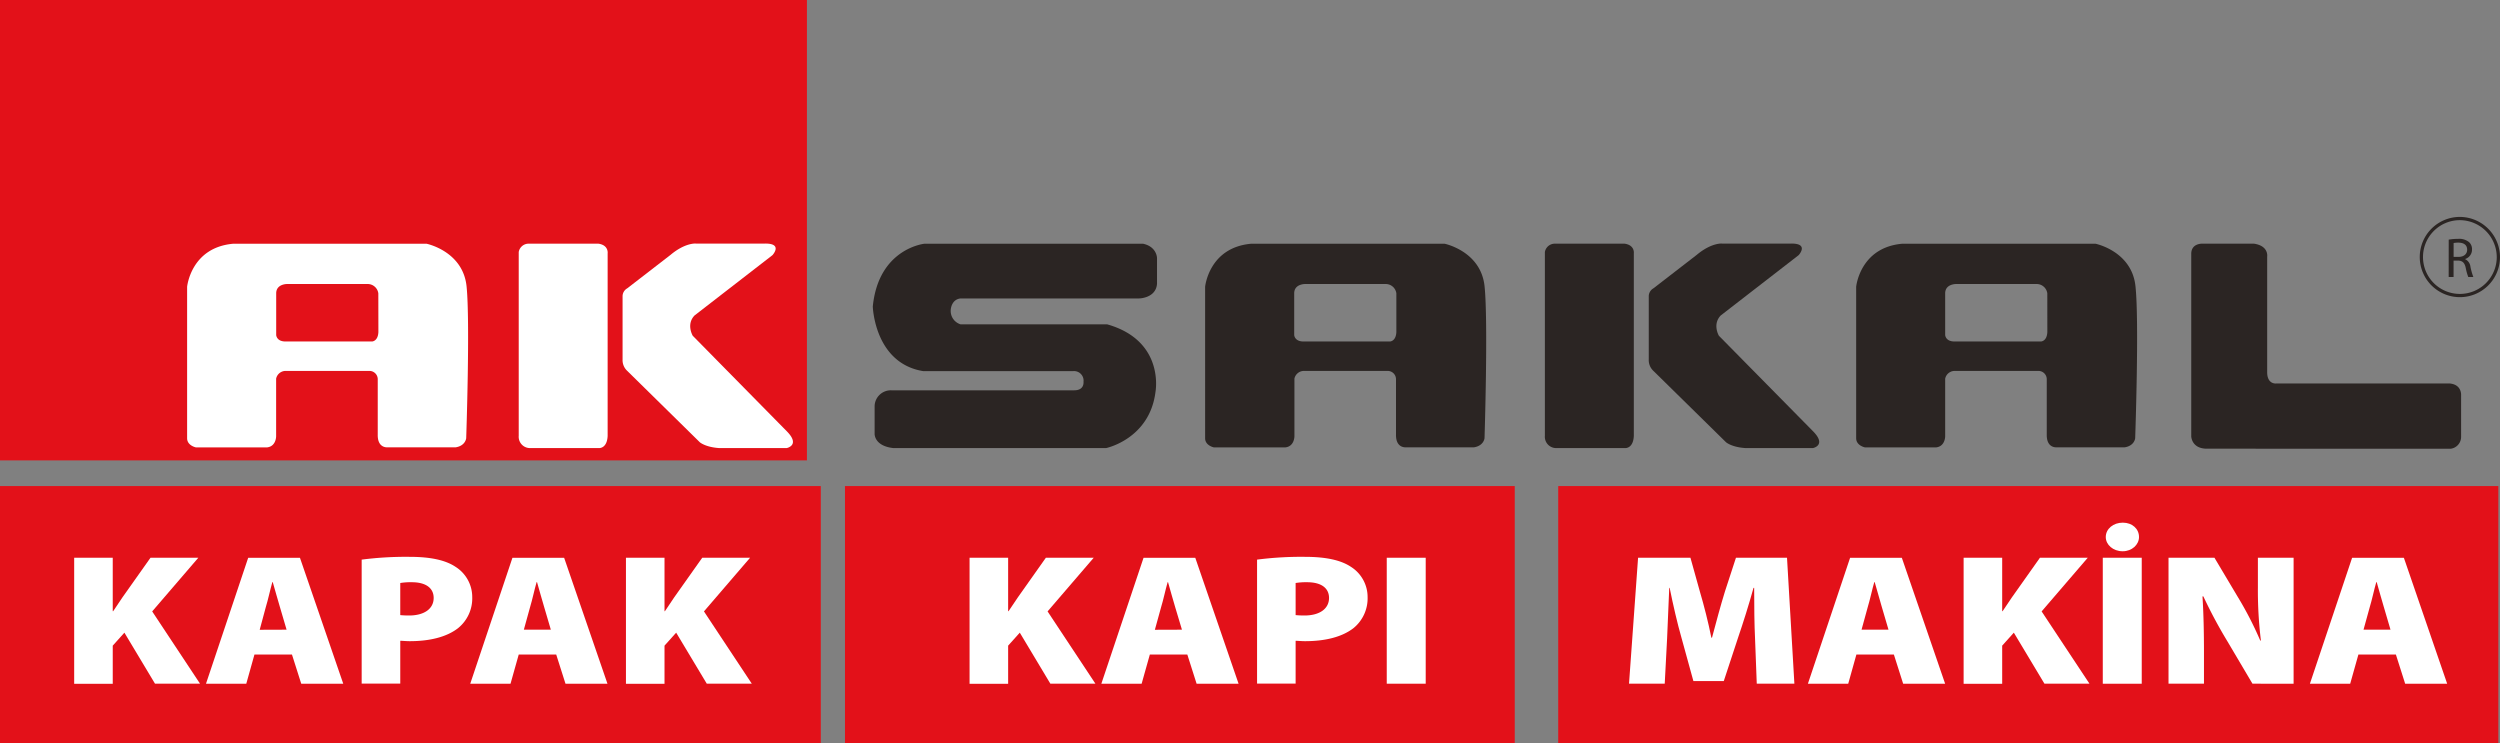
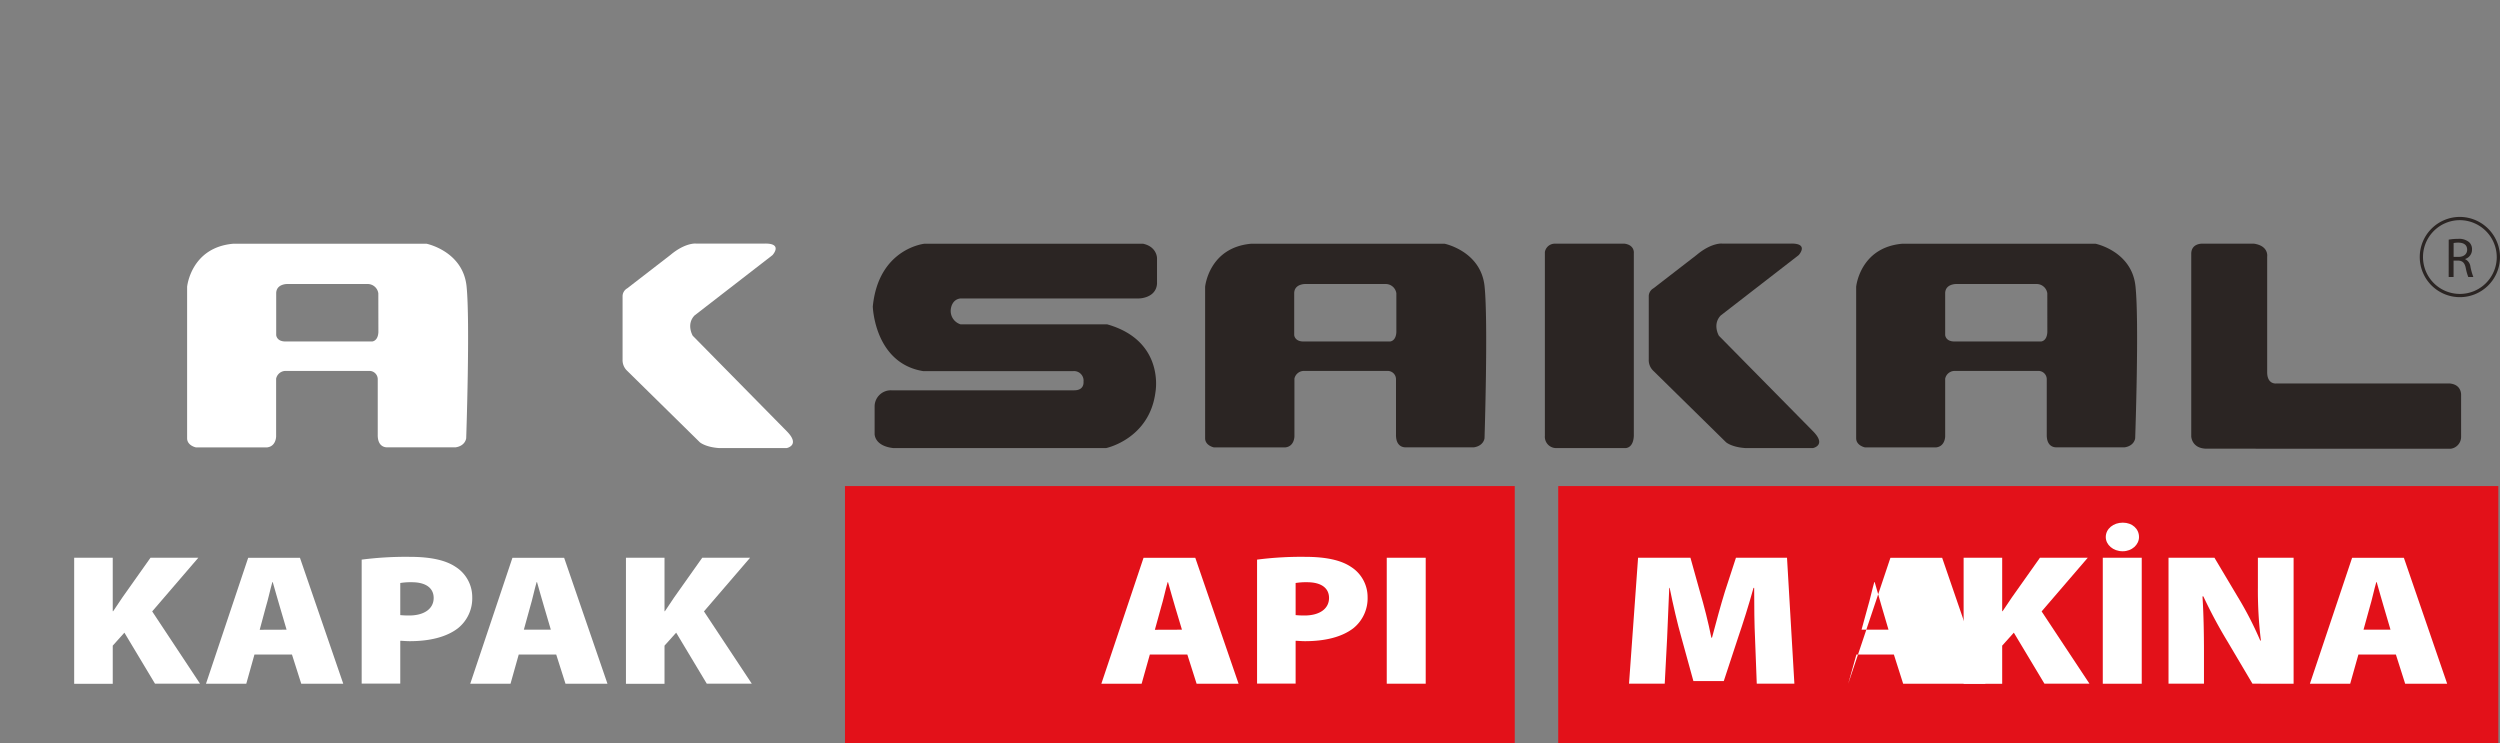
<svg xmlns="http://www.w3.org/2000/svg" viewBox="0 0 770.11 229">
  <rect x="0" y="0" width="770.11" height="229" fill="#808080" stroke="none" />
  <defs>
    <style>.cls-1{fill:#e31119;}.cls-2{fill:#fff;}.cls-3{fill:#2b2523;}.cls-4{fill:none;stroke:#2b2523;}</style>
  </defs>
  <title>Varlık 1</title>
  <g id="katman_2" data-name="katman 2">
    <g id="Layer_1" data-name="Layer 1">
-       <rect class="cls-1" y="149.73" width="252.84" height="79.27" />
      <rect class="cls-1" x="260.29" y="149.73" width="206.32" height="79.27" />
      <rect class="cls-1" x="480" y="149.73" width="289.6" height="79.27" />
-       <rect class="cls-1" width="248.57" height="141.82" />
      <path class="cls-2" d="M143.72,88.17c-1.14-10.82-12.33-13.09-12.33-13.09H71.86C58.78,76.22,57.64,88.35,57.64,88.35V135c0,2.26,2.68,2.81,2.68,2.81h22c2.77-.35,2.74-3.42,2.74-3.42V116.64a3,3,0,0,1,2.8-2.38h26a2.56,2.56,0,0,1,2.5,2.56v17.06c-.08,4.27,3,3.91,3,3.91h21.05c3-.5,3.2-2.8,3.2-2.8S144.85,99,143.72,88.17Zm-27.16,14.14c-.14,2.81-1.92,2.88-1.92,2.88H88.08c-2.92.07-3-2-3-2V90.37c0-2.92,3.34-2.88,3.34-2.88h24.67a3.32,3.32,0,0,1,3.45,2.88Z" />
      <path class="cls-3" d="M457.31,88.17C456.17,77.35,445,75.08,445,75.08H385.45c-13.08,1.14-14.22,13.27-14.22,13.27V135c0,2.26,2.67,2.81,2.67,2.81H396c2.77-.35,2.74-3.42,2.74-3.42V116.64a3,3,0,0,1,2.8-2.38h26a2.56,2.56,0,0,1,2.49,2.56v17.06c-.07,4.27,3.06,3.91,3.06,3.91h21c3-.5,3.21-2.8,3.21-2.8S458.45,99,457.31,88.17Zm-27.17,14.14c-.14,2.81-1.92,2.88-1.92,2.88H401.67c-2.91.07-3-2-3-2V90.37c0-2.92,3.33-2.88,3.33-2.88H426.7a3.32,3.32,0,0,1,3.44,2.88Z" />
      <path class="cls-3" d="M657.82,88.17c-1.13-10.82-12.31-13.09-12.31-13.09H586c-13.08,1.14-14.22,13.27-14.22,13.27V135c0,2.26,2.68,2.81,2.68,2.81h22c2.77-.35,2.74-3.42,2.74-3.42V116.64a3,3,0,0,1,2.8-2.38h26a2.56,2.56,0,0,1,2.49,2.56v17.06c-.07,4.27,3.05,3.91,3.05,3.91h21c3-.5,3.19-2.8,3.19-2.8S659,99,657.82,88.17Zm-27.15,14.14c-.14,2.81-1.92,2.88-1.92,2.88H602.2c-2.92.07-3-2-3-2V90.37c0-2.92,3.34-2.88,3.34-2.88h24.67a3.32,3.32,0,0,1,3.45,2.88Z" />
-       <path class="cls-2" d="M159.79,77.64v56.6a3.49,3.49,0,0,0,3.6,3.79h21.09s2.51.24,2.7-3.75V78.07s.38-2.52-2.8-3h-21.8A3.09,3.09,0,0,0,159.79,77.64Z" />
      <path class="cls-2" d="M191.78,91.15v19.62a4.48,4.48,0,0,0,1.33,3.37l22.46,22.09s1.71,1.52,6,1.8h20.76s4.35-.85,0-5.22L213.4,103.43s-2.09-3.51.56-6.26l24-18.58s3.32-3.6-2.27-3.56H214.34s-3.22-.33-7.77,3.47L193.2,88.83A2.82,2.82,0,0,0,191.78,91.15Z" />
      <path class="cls-3" d="M475.89,77.64v56.6a3.49,3.49,0,0,0,3.6,3.79h21.1s2.51.24,2.7-3.75V78.07s.38-2.52-2.8-3h-21.8A3.1,3.1,0,0,0,475.89,77.64Z" />
      <path class="cls-3" d="M507.89,91.15v19.62a4.5,4.5,0,0,0,1.32,3.37l22.48,22.09s1.7,1.52,6,1.8h20.77s4.35-.85,0-5.22L529.5,103.43s-2.08-3.51.57-6.26l24-18.58s3.31-3.6-2.28-3.56H530.45s-3.22-.33-7.77,3.47L509.31,88.83A2.82,2.82,0,0,0,507.89,91.15Z" />
      <path class="cls-3" d="M352.11,75.08H284.78s-14.15,1.42-15.92,19.34c0,0,.49,17.49,15.57,19.91H330.5a2.94,2.94,0,0,1,3.27,3.27s.35,2.63-2.84,2.63H274.54a5,5,0,0,0-5.12,4.84v8.53s-.21,3.75,5.76,4.43h65.55s13.44-2.8,15.22-17.38c0,0,2.92-15.71-14.93-20.75H295.87a4.31,4.31,0,0,1-3-4.48s.14-3.2,3.06-3.49h55s5.12-.07,5.48-4.48v-8S356.37,76,352.11,75.08Z" />
      <path class="cls-3" d="M675,78.21v56.21s.09,3.8,4.83,3.8H755a3.69,3.69,0,0,0,3.13-3.7V121.63s.19-3.22-3.6-3.51H701.32s-2.84.48-2.93-3.32V79.06s.57-3.32-4.08-4H678.57S675,74.8,675,78.21Z" />
      <path class="cls-4" d="M769.61,79.32a11.86,11.86,0,1,1-11.86-12A11.92,11.92,0,0,1,769.61,79.32Z" />
      <path class="cls-3" d="M754.31,73.82a16.27,16.27,0,0,1,2.89-.24,4.78,4.78,0,0,1,3.37,1,2.86,2.86,0,0,1,.92,2.22,3,3,0,0,1-2.19,3v0A2.92,2.92,0,0,1,761,82.13a18.88,18.88,0,0,0,.9,3.2h-1.56a15.41,15.41,0,0,1-.78-2.79c-.34-1.6-1-2.21-2.34-2.27h-1.41v5.06h-1.51Zm1.51,5.31h1.54c1.61,0,2.63-.88,2.63-2.21,0-1.51-1.09-2.16-2.68-2.18a6.88,6.88,0,0,0-1.49.13Z" />
      <path class="cls-2" d="M22.85,171.81H34.73v16.46h.14c.93-1.43,1.92-2.87,2.85-4.25l8.64-12.21H61.09L46.88,188.34l14.74,22.27H47.75l-9.43-15.72-3.59,4v11.75H22.85Z" />
      <path class="cls-2" d="M78.38,201.63l-2.52,9H63.45l13-38.8H92.4l13.34,38.8H92.8l-2.86-9Zm9.9-7.66-2.06-7c-.66-2.18-1.53-5.34-2.2-7.65h-.13c-.66,2.31-1.32,5.47-2,7.65L80,194Z" />
      <path class="cls-2" d="M111.41,172.39a106.21,106.21,0,0,1,14.74-.86c6.44,0,11.09,1,14.21,3.1a11,11,0,0,1,5.11,9.32,11.8,11.8,0,0,1-4.38,9.56c-3.58,2.77-8.83,4-14.86,4-1.21,0-2.2-.12-2.93-.12v13.19H111.41Zm11.89,17.09c.66.06,1.46.12,2.72.12,4.65,0,7.57-2.07,7.57-5.41,0-2.89-2.19-4.84-6.77-4.84a20,20,0,0,0-3.52.24Z" />
      <path class="cls-2" d="M159.79,201.63l-2.53,9H144.85l13-38.8h15.93l13.35,38.8H174.2l-2.86-9Zm9.89-7.66-2.06-7c-.66-2.18-1.53-5.34-2.19-7.65h-.13c-.67,2.31-1.33,5.47-2,7.65l-1.93,7Z" />
      <path class="cls-2" d="M192.82,171.81H204.7v16.46h.13c.94-1.43,1.92-2.87,2.85-4.25l8.64-12.21h14.74l-14.21,16.53,14.74,22.27H217.72l-9.43-15.72-3.59,4v11.75H192.82Z" />
-       <path class="cls-2" d="M298.67,171.81h11.88v16.46h.13c.93-1.43,1.93-2.87,2.86-4.25l8.63-12.21h14.74L322.7,188.34l14.74,22.27H323.56l-9.42-15.72-3.59,4v11.75H298.67Z" />
      <path class="cls-2" d="M354.2,201.63l-2.53,9H339.26l13-38.8h15.94l13.34,38.8H368.61l-2.86-9Zm9.89-7.66L362,187c-.66-2.18-1.53-5.34-2.19-7.65h-.13c-.67,2.31-1.32,5.47-2,7.65l-1.93,7Z" />
      <path class="cls-2" d="M387.23,172.39a106,106,0,0,1,14.74-.86c6.43,0,11.09,1,14.21,3.1a11,11,0,0,1,5.1,9.32,11.82,11.82,0,0,1-4.37,9.56c-3.59,2.77-8.84,4-14.88,4-1.2,0-2.19-.12-2.92-.12v13.19H387.23Zm11.88,17.09c.67.06,1.46.12,2.72.12,4.66,0,7.57-2.07,7.57-5.41,0-2.89-2.19-4.84-6.77-4.84a20,20,0,0,0-3.52.24Z" />
      <path class="cls-2" d="M439.18,171.81v38.8h-12v-38.8Z" />
      <path class="cls-2" d="M540.63,196.68c-.21-4.38-.27-9.56-.27-15.6h-.2c-1.4,5.12-3.25,10.93-4.71,15.2L531,209.8h-9.36l-3.72-13.52c-1.19-4.15-2.53-9.9-3.59-15.2h-.13c-.26,5.46-.46,11.22-.66,15.6l-.73,13.93h-11l2.79-38.8h16.13l2.92,10.47c1.26,4.26,2.59,9.44,3.52,14.16h.2c1.26-4.72,2.72-10.17,4-14.27l3.38-10.36h15.73l2.27,38.8H541.16Z" />
-       <path class="cls-2" d="M571.85,201.63l-2.52,9H556.91l13-38.8h15.94l13.34,38.8H586.26l-2.86-9Zm9.89-7.66-2.06-7c-.65-2.18-1.52-5.34-2.19-7.65h-.13c-.67,2.31-1.33,5.47-2,7.65l-1.92,7Z" />
+       <path class="cls-2" d="M571.85,201.63l-2.52,9l13-38.8h15.94l13.34,38.8H586.26l-2.86-9Zm9.89-7.66-2.06-7c-.65-2.18-1.52-5.34-2.19-7.65h-.13c-.67,2.31-1.33,5.47-2,7.65l-1.92,7Z" />
      <path class="cls-2" d="M604.88,171.81h11.88v16.46h.13c.94-1.43,1.93-2.87,2.86-4.25l8.64-12.21h14.73l-14.21,16.53,14.74,22.27H629.78l-9.43-15.72-3.59,4v11.75H604.88Z" />
      <path class="cls-2" d="M659.75,171.81v38.8h-12v-38.8Zm-5.9-2c-2.92,0-5.18-2-5.18-4.38,0-2.53,2.32-4.43,5.24-4.43s5,1.9,5,4.43c0,2.36-2.19,4.38-5,4.38Z" />
      <path class="cls-2" d="M668,210.61v-38.8h14.15l7.1,11.92a107.53,107.53,0,0,1,7,13.58h.21a125.84,125.84,0,0,1-.93-16.29v-9.21h11v38.8H693.86l-7.63-12.9a146.28,146.28,0,0,1-7.5-14h-.27c.33,5.23.46,11,.46,17.32v9.56Z" />
      <path class="cls-2" d="M726.49,201.63l-2.53,9H711.55l13-38.8H740.5l13.34,38.8H740.9l-2.86-9Zm9.89-7.66-2.06-7c-.66-2.18-1.53-5.34-2.19-7.65H732c-.67,2.31-1.33,5.47-2,7.65l-1.93,7Z" />
    </g>
  </g>
</svg>